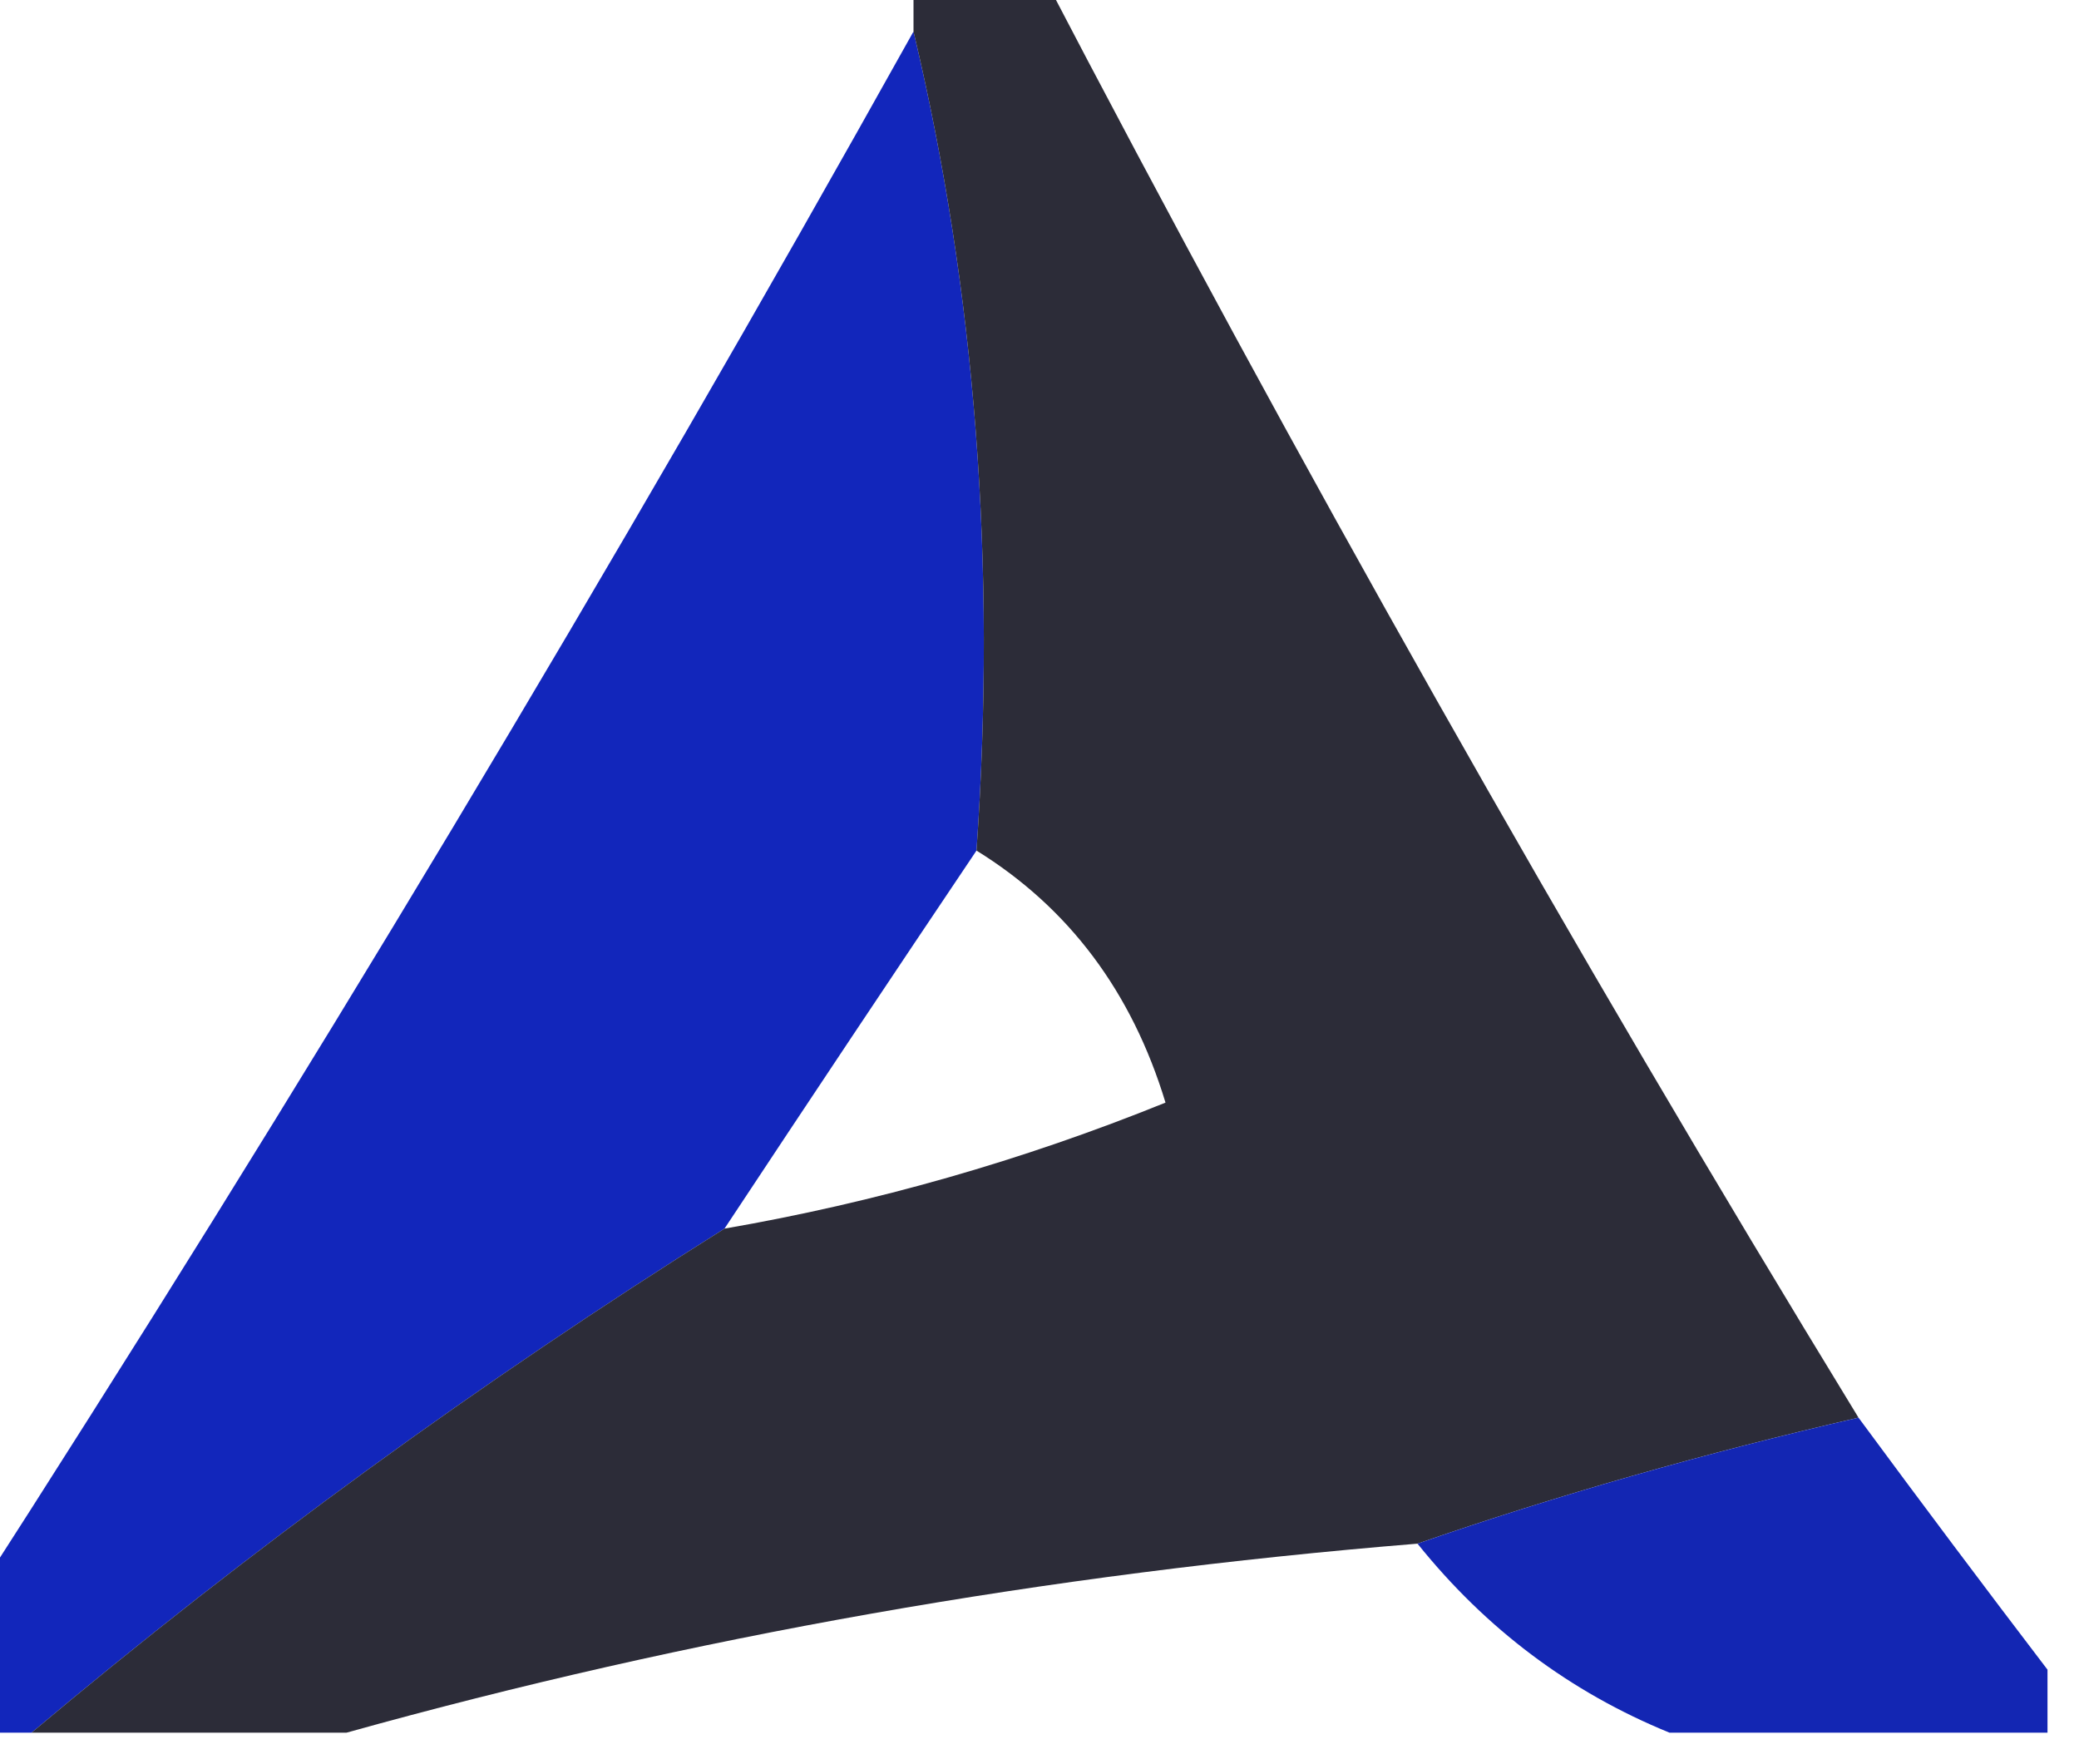
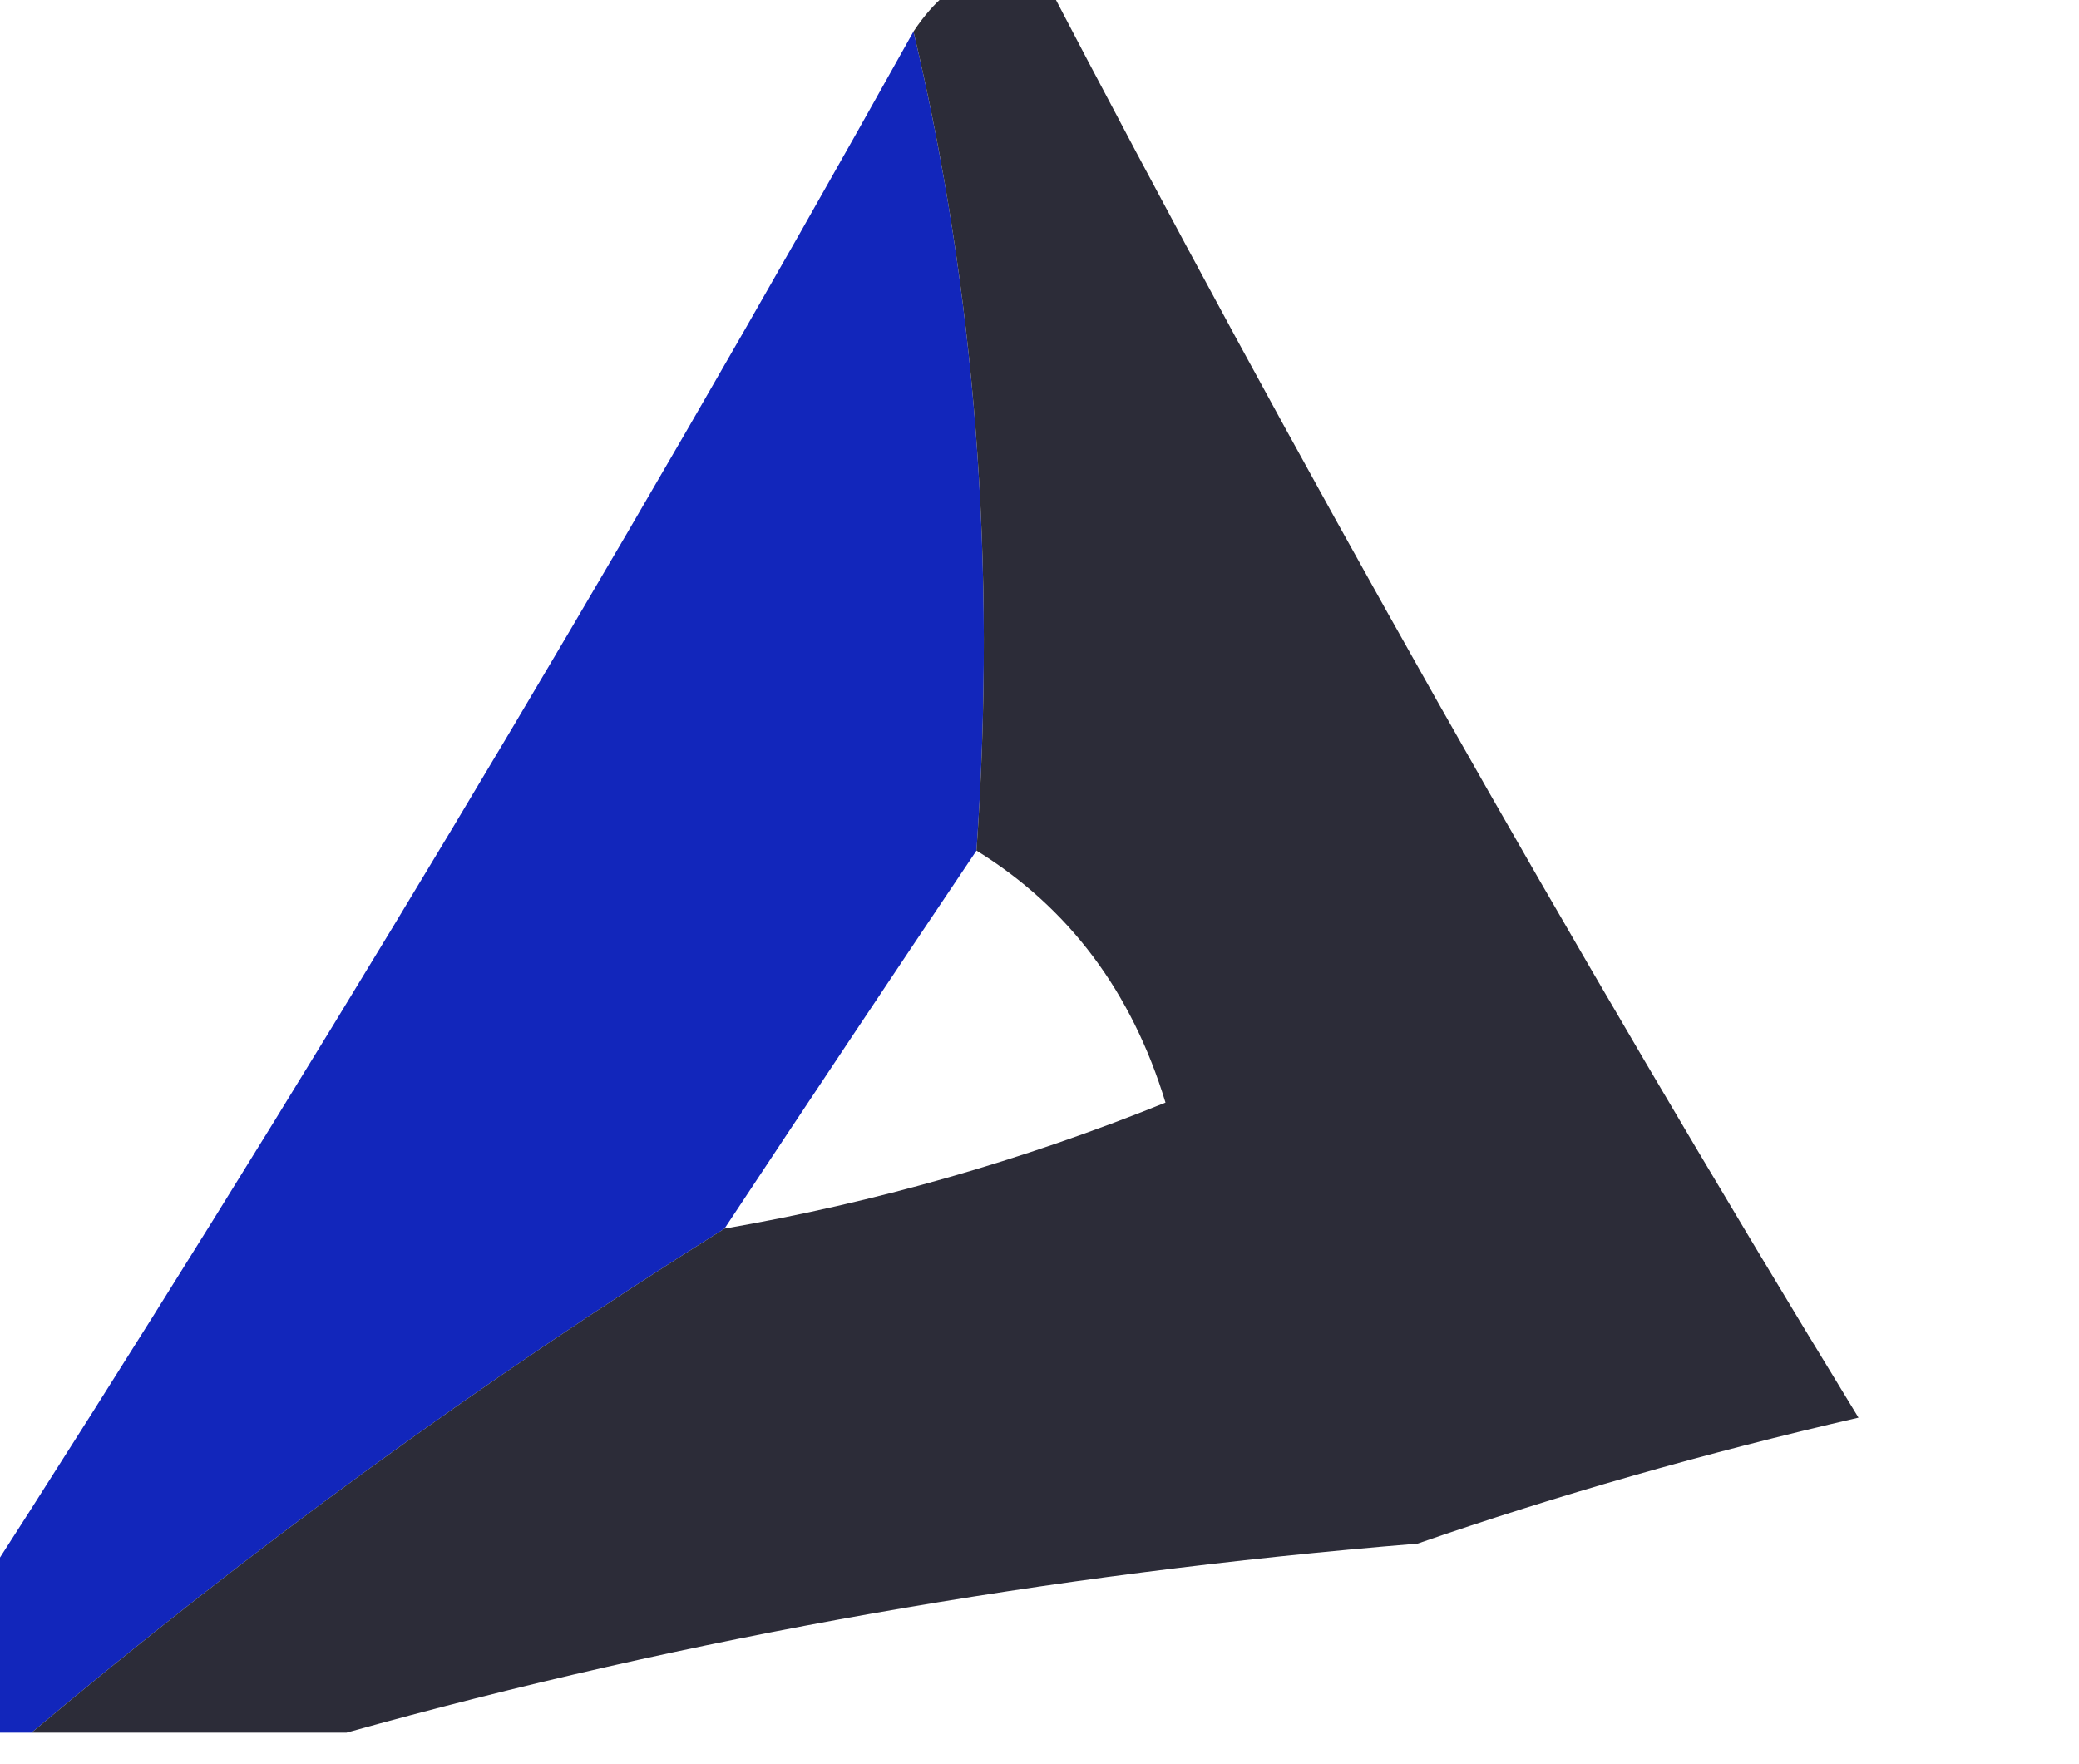
<svg xmlns="http://www.w3.org/2000/svg" version="1.1" width="33px" height="28px" style="shape-rendering:geometricPrecision; text-rendering:geometricPrecision; image-rendering:optimizeQuality; fill-rule:evenodd; clip-rule:evenodd">
  <g>
    <path style="opacity:1" fill="#1226bb" d="M 14.5,0.5 C 15.485,4.634 15.818,8.968 15.5,13.5C 14.18,15.463 12.847,17.463 11.5,19.5C 7.618,21.934 3.952,24.601 0.5,27.5C 0.167,27.5 -0.167,27.5 -0.5,27.5C -0.5,26.833 -0.5,26.167 -0.5,25.5C 4.737,17.368 9.737,9.035 14.5,0.5 Z" />
  </g>
  <g>
-     <path style="opacity:0.925" fill="#1b1b28" d="M 14.5,0.5 C 14.5,0.167 14.5,-0.167 14.5,-0.5C 15.167,-0.5 15.833,-0.5 16.5,-0.5C 20.58,7.329 24.913,14.995 29.5,22.5C 27.048,23.065 24.715,23.732 22.5,24.5C 16.614,24.98 10.948,25.98 5.5,27.5C 3.833,27.5 2.167,27.5 0.5,27.5C 3.952,24.601 7.618,21.934 11.5,19.5C 13.89,19.087 16.224,18.421 18.5,17.5C 17.965,15.739 16.965,14.406 15.5,13.5C 15.818,8.968 15.485,4.634 14.5,0.5 Z" />
+     <path style="opacity:0.925" fill="#1b1b28" d="M 14.5,0.5 C 15.167,-0.5 15.833,-0.5 16.5,-0.5C 20.58,7.329 24.913,14.995 29.5,22.5C 27.048,23.065 24.715,23.732 22.5,24.5C 16.614,24.98 10.948,25.98 5.5,27.5C 3.833,27.5 2.167,27.5 0.5,27.5C 3.952,24.601 7.618,21.934 11.5,19.5C 13.89,19.087 16.224,18.421 18.5,17.5C 17.965,15.739 16.965,14.406 15.5,13.5C 15.818,8.968 15.485,4.634 14.5,0.5 Z" />
  </g>
  <g>
-     <path style="opacity:1" fill="#1326b3" d="M 29.5,22.5 C 30.512,23.872 31.512,25.205 32.5,26.5C 32.5,26.833 32.5,27.167 32.5,27.5C 30.5,27.5 28.5,27.5 26.5,27.5C 24.924,26.857 23.59,25.857 22.5,24.5C 24.715,23.732 27.048,23.065 29.5,22.5 Z" />
-   </g>
+     </g>
</svg>